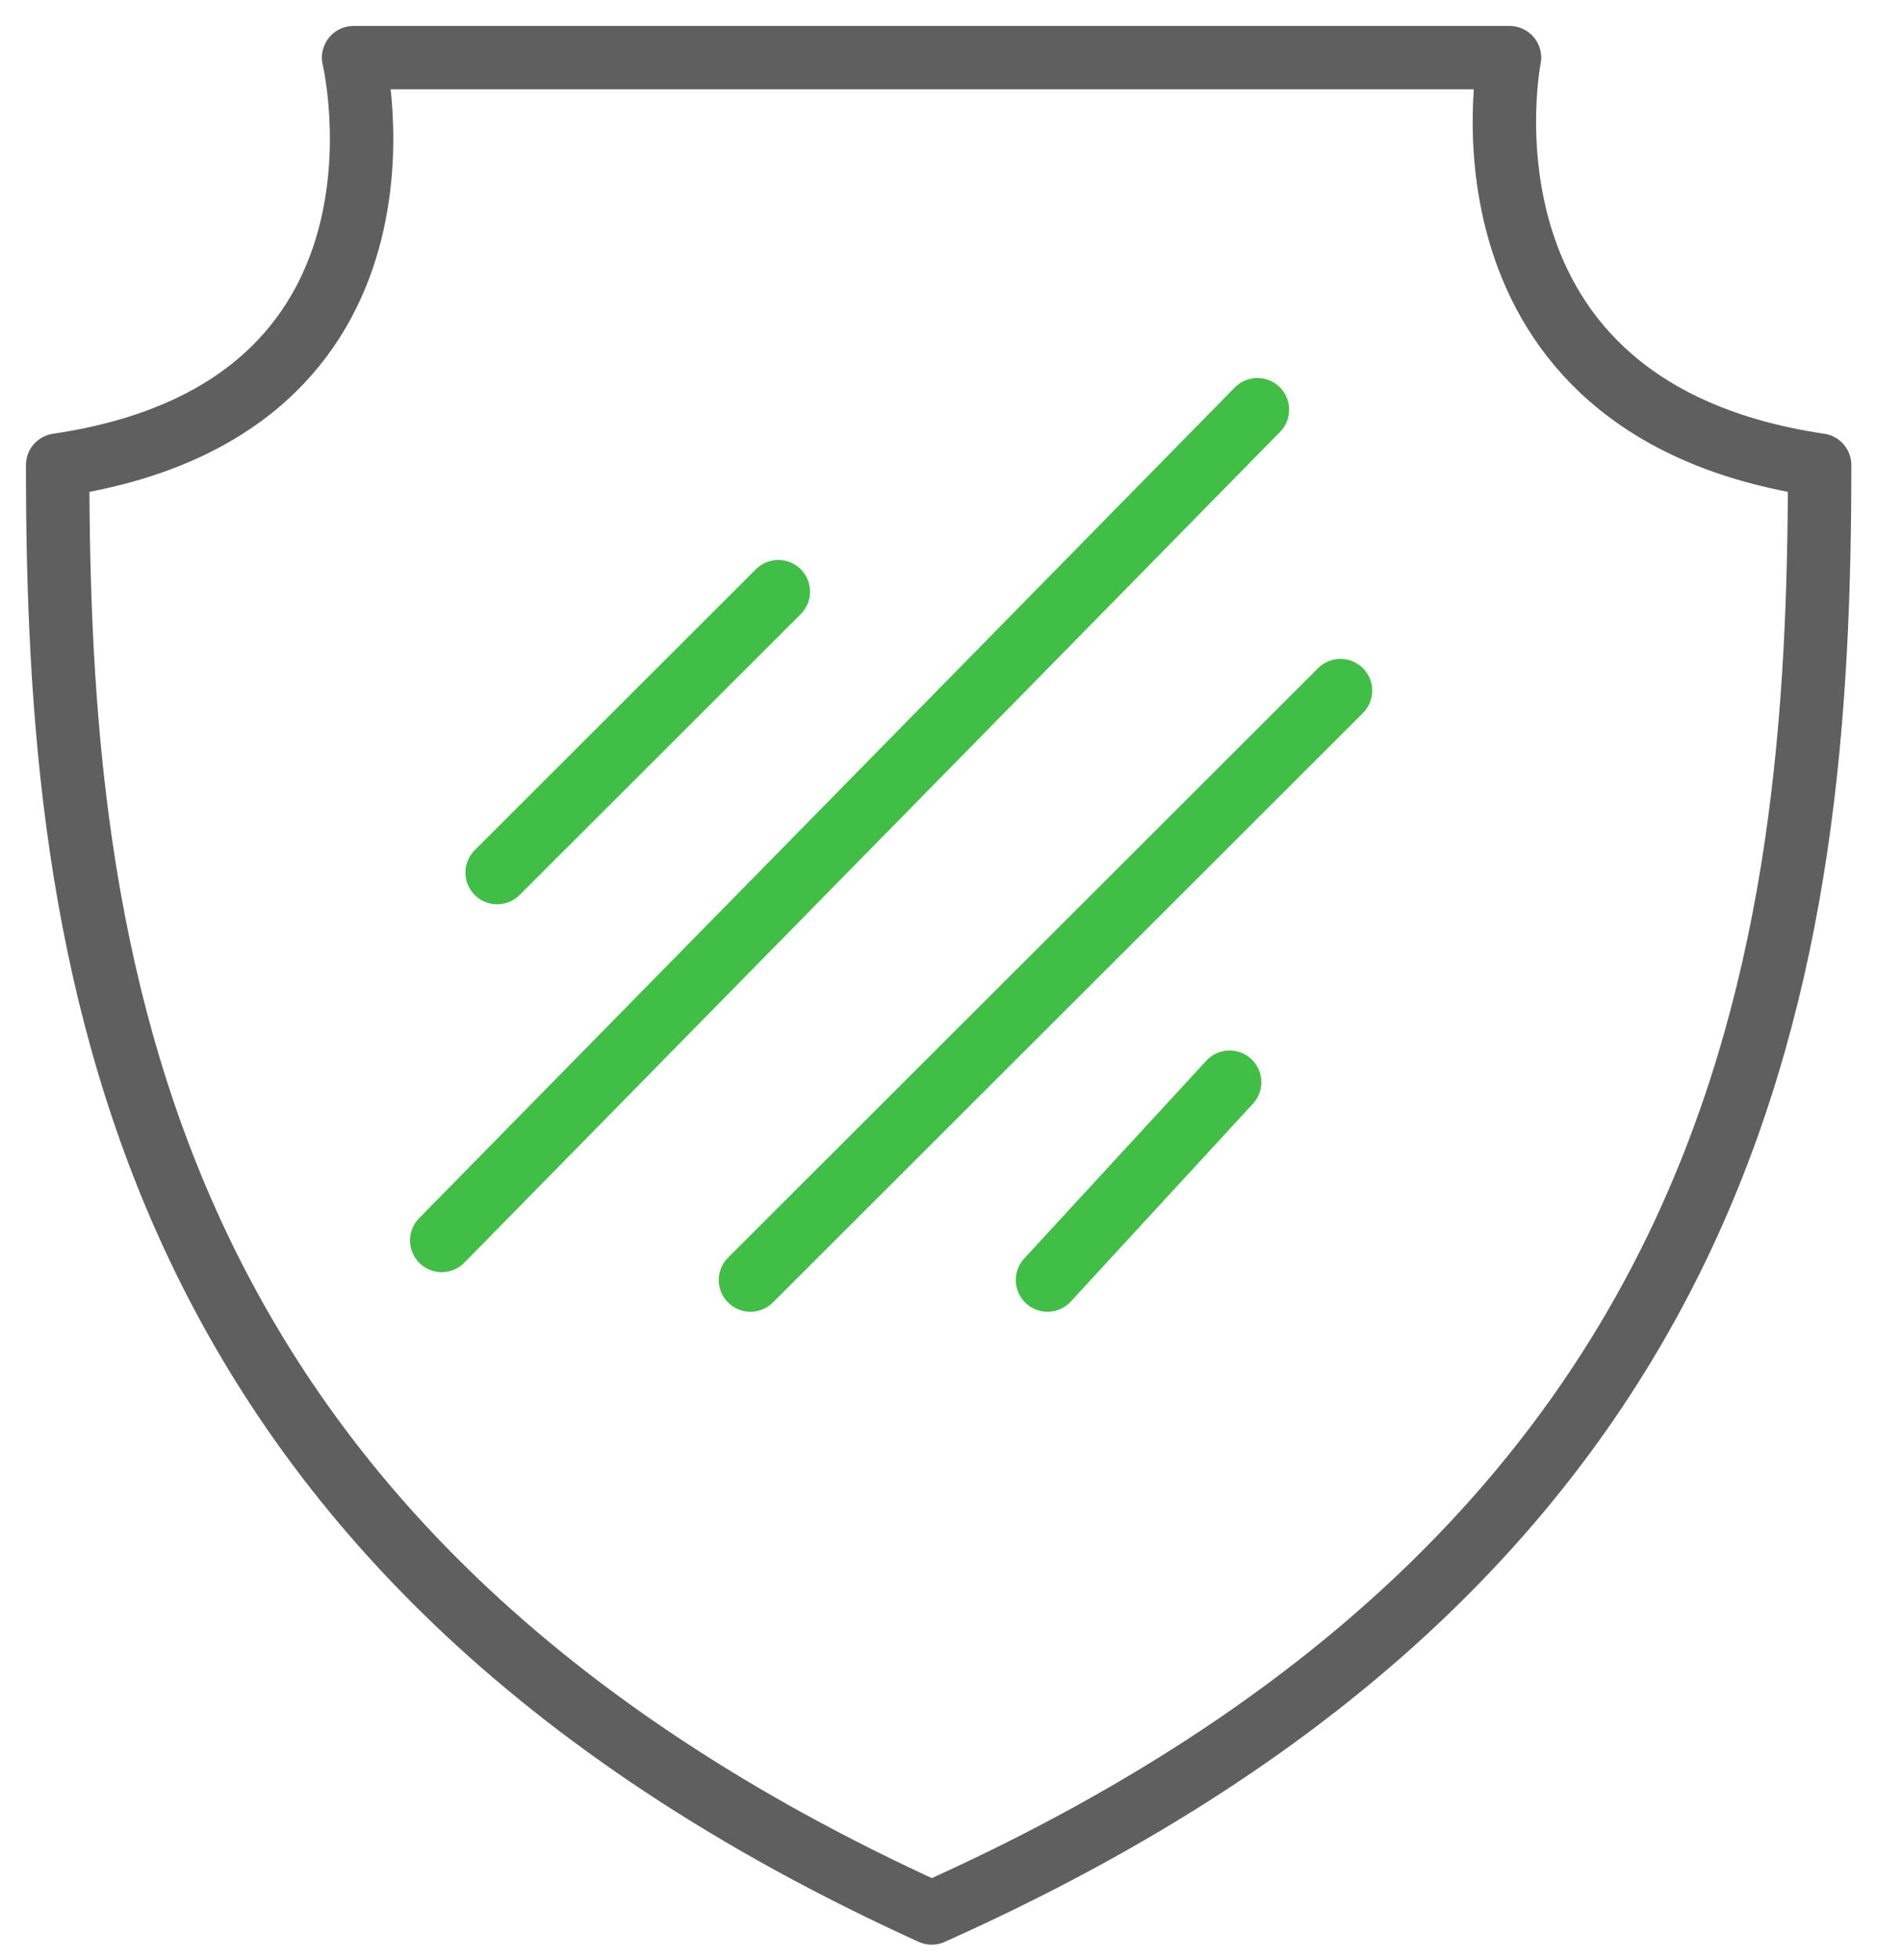
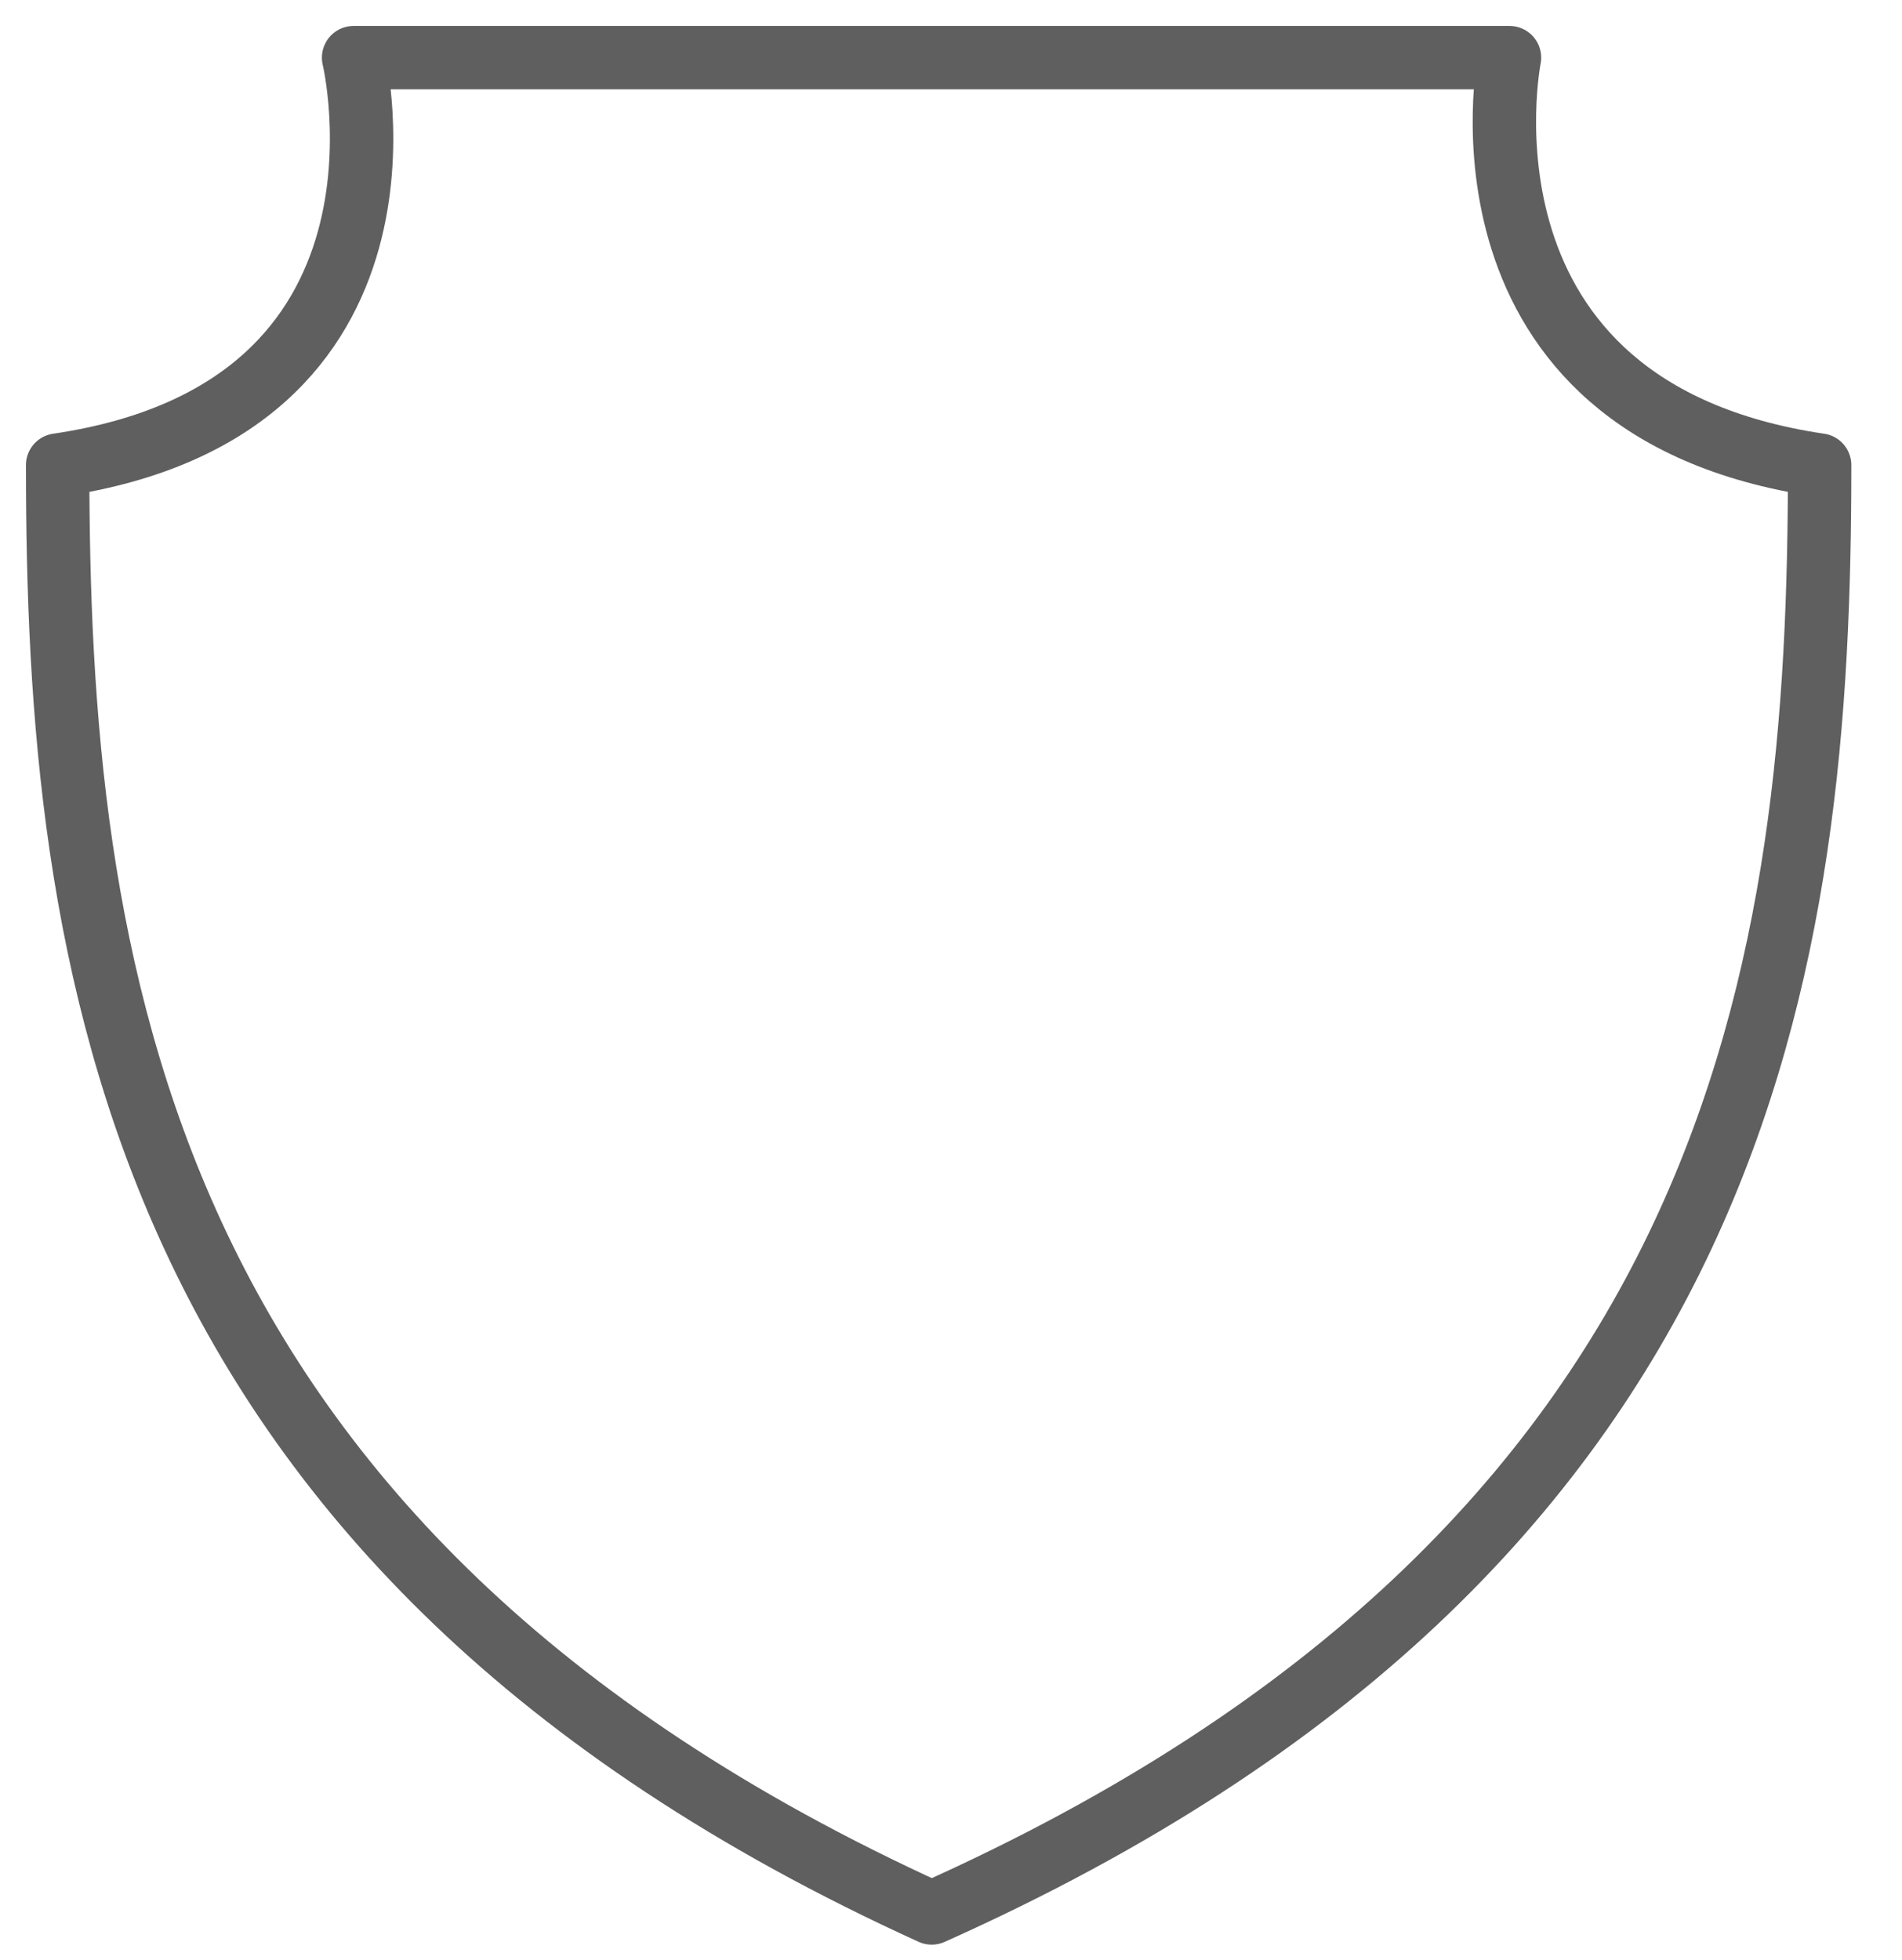
<svg xmlns="http://www.w3.org/2000/svg" width="33" height="34" viewBox="0 0 33 34" fill="none">
  <path d="M26.19 1H6.135C6.135 1 7.601 7.097 1 8.069C1 16.602 2.225 26.845 16.165 33.187C30.352 26.845 31.571 16.608 31.571 8.069C24.97 7.091 26.19 1 26.19 1Z" stroke="#5F5F5F" stroke-width="1.1" stroke-linecap="round" stroke-linejoin="round" />
-   <path d="M8.626 15.138L13.504 10.265" stroke="#40BE46" stroke-width="1.1" stroke-linecap="round" stroke-linejoin="round" />
-   <path d="M7.664 21.52L21.816 7.108" stroke="#40BE46" stroke-width="1.1" stroke-linecap="round" stroke-linejoin="round" />
-   <path d="M13.021 22.207L23.258 11.981" stroke="#40BE46" stroke-width="1.1" stroke-linecap="round" stroke-linejoin="round" />
-   <path d="M18.174 22.207L21.334 18.775" stroke="#40BE46" stroke-width="1.1" stroke-linecap="round" stroke-linejoin="round" />
</svg>